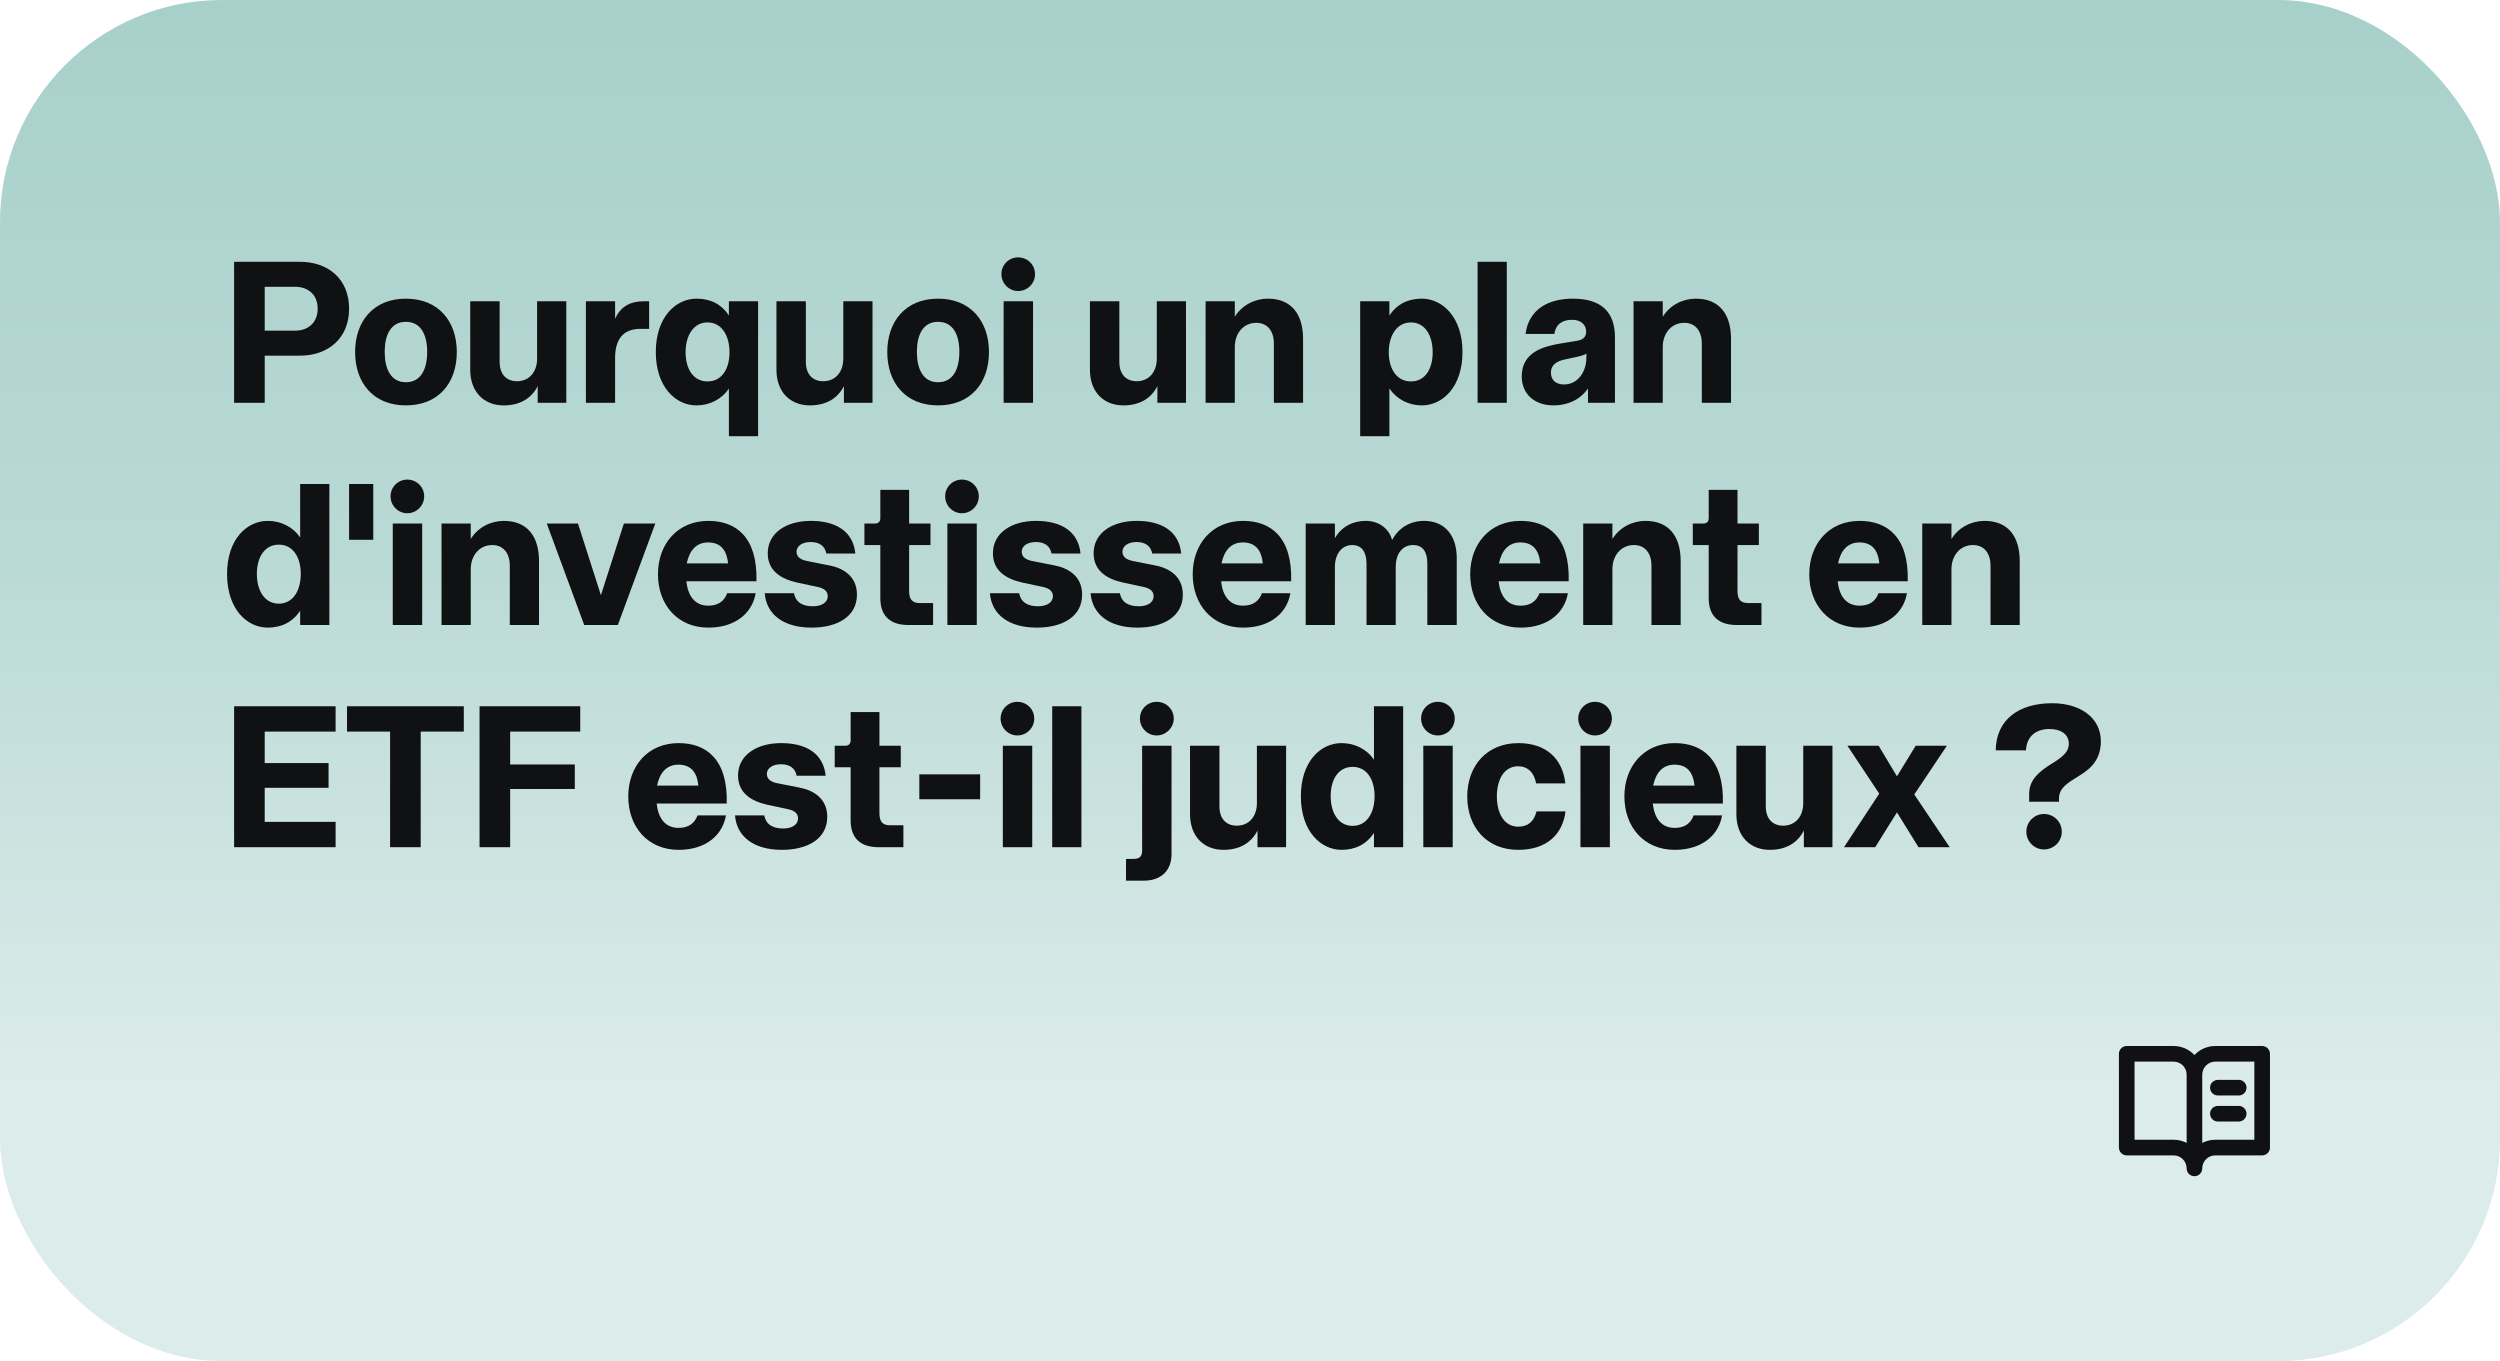
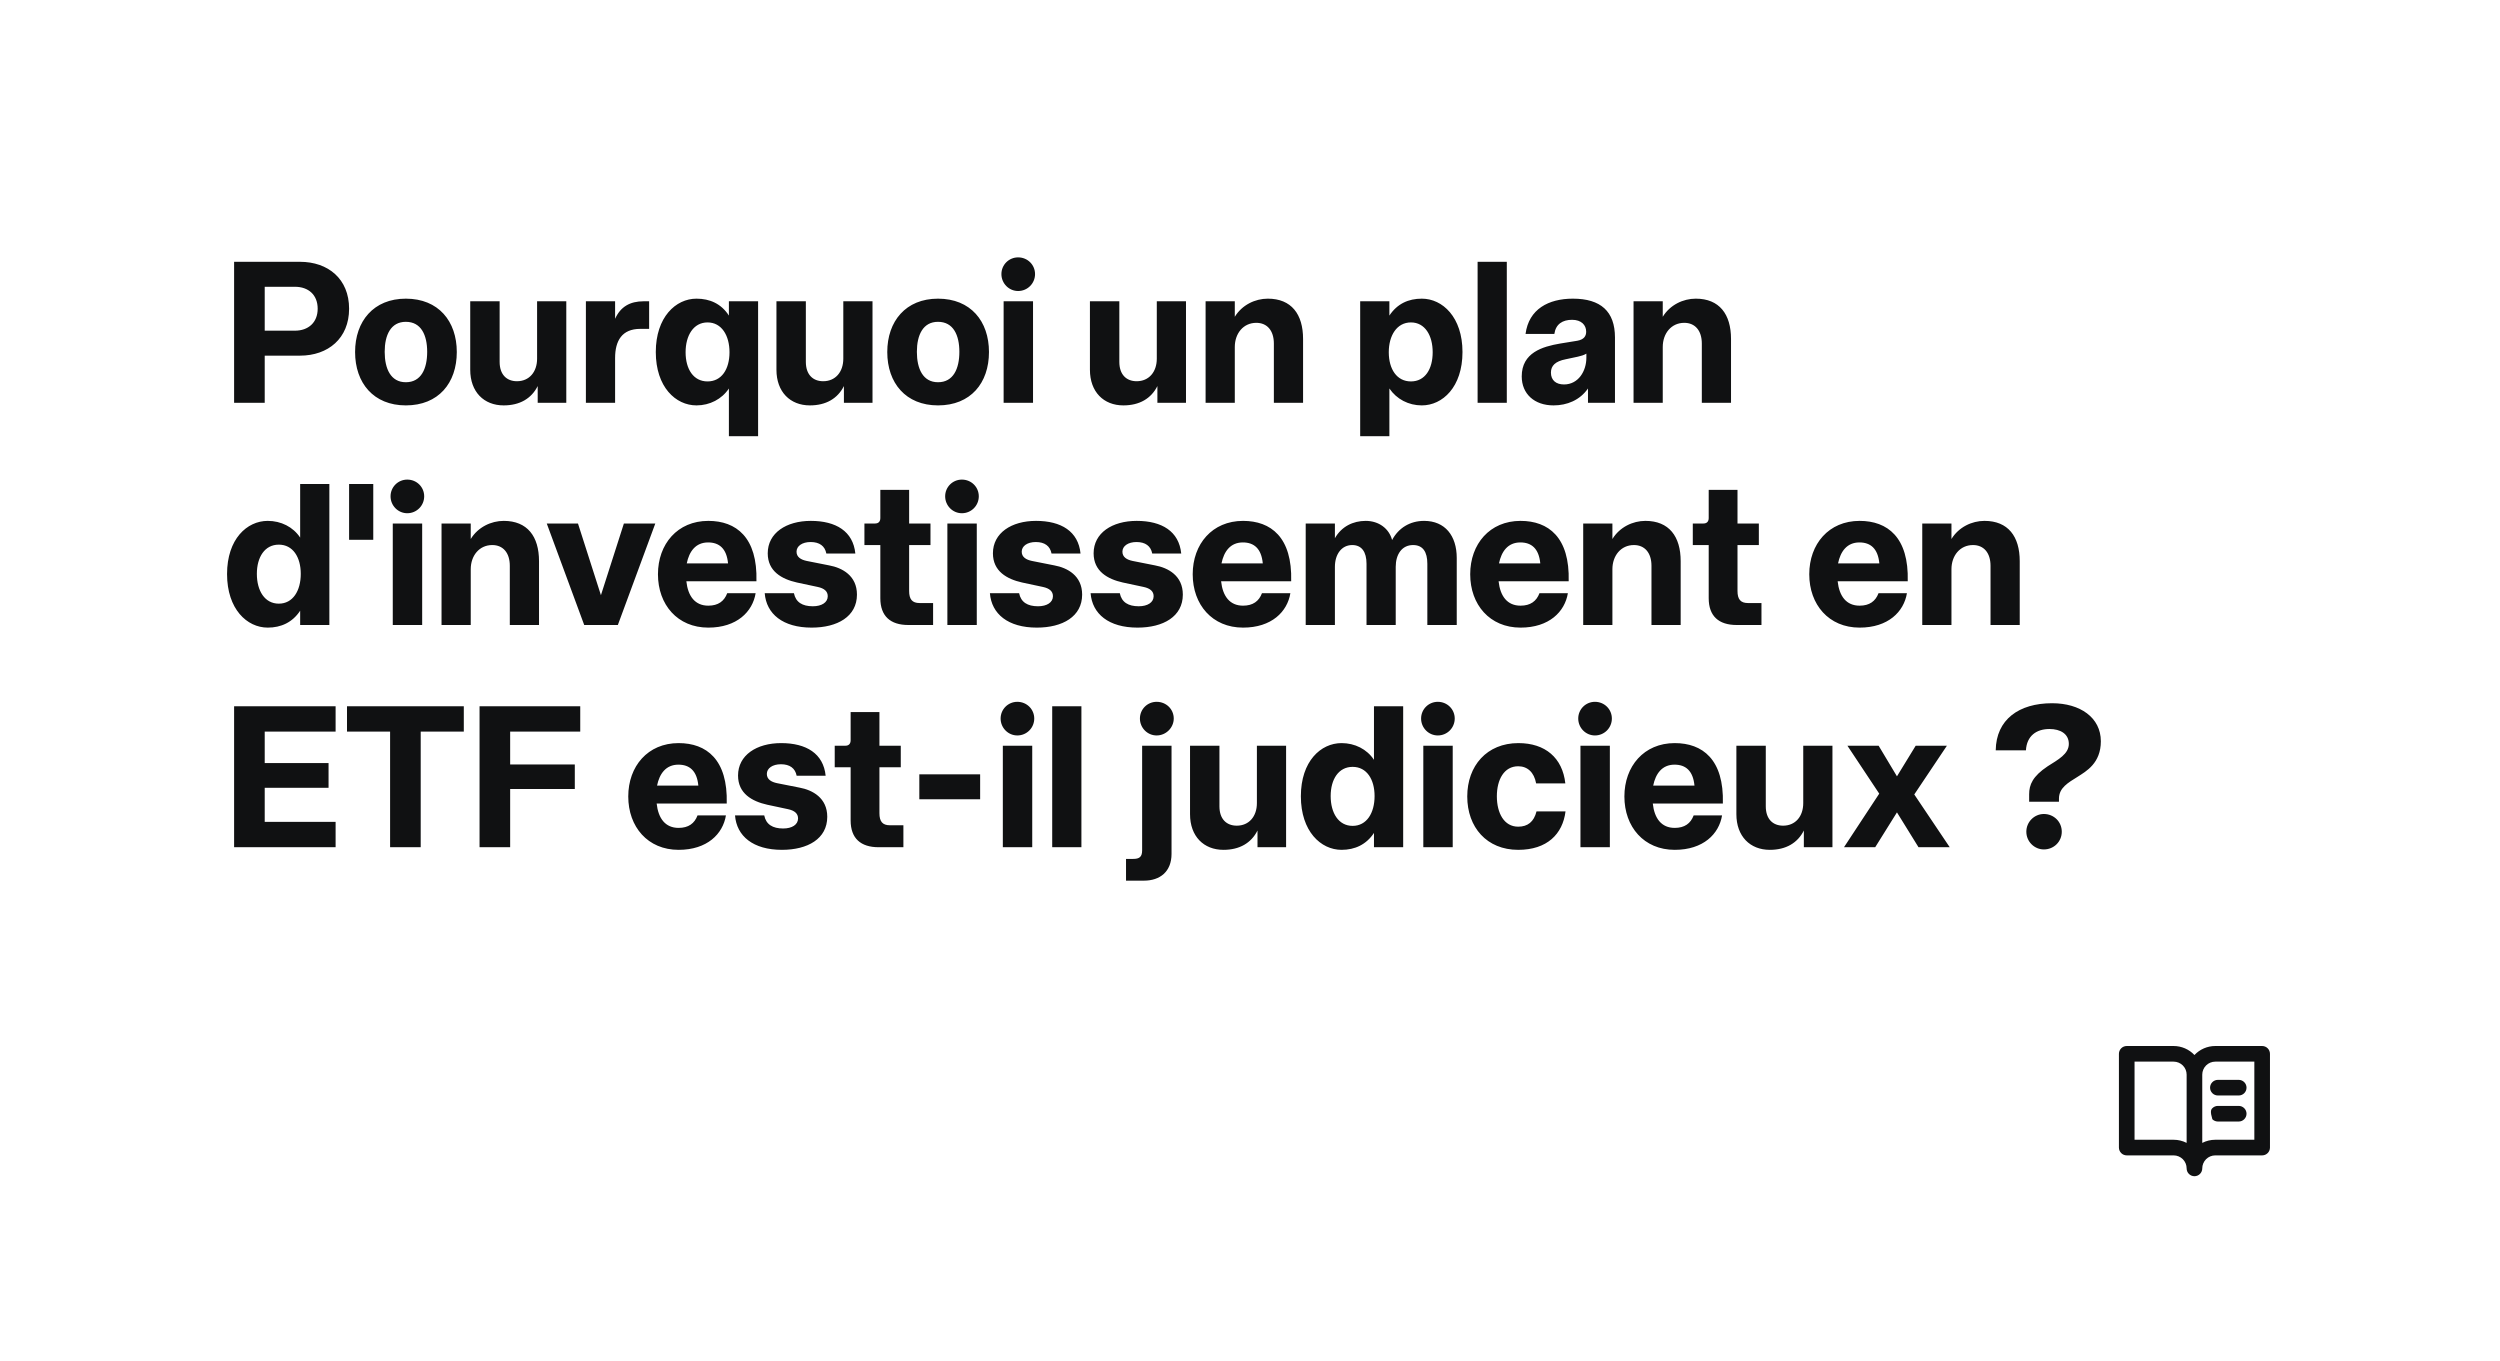
<svg xmlns="http://www.w3.org/2000/svg" width="360" height="196" viewBox="0 0 360 196" fill="none">
-   <rect width="360" height="196" rx="32" fill="url(#paint0_linear_1303_1965)" />
  <path d="M33.711 58V37.7H43.194C47.254 37.7 50.27 40.165 50.27 44.457C50.27 48.72 47.254 51.214 43.194 51.214H38.119V58H33.711ZM42.469 47.618C44.412 47.618 45.746 46.429 45.746 44.457C45.746 42.456 44.412 41.296 42.469 41.296H38.119V47.618H42.469ZM58.441 58.377C53.8 58.377 51.133 55.158 51.133 50.692C51.133 46.255 53.8 43.007 58.441 43.007C63.139 43.007 65.778 46.255 65.778 50.692C65.778 55.158 63.139 58.377 58.441 58.377ZM58.441 55.042C60.645 55.042 61.514 53.099 61.514 50.663C61.514 48.256 60.645 46.342 58.441 46.342C56.266 46.342 55.395 48.256 55.395 50.663C55.395 53.099 56.266 55.042 58.441 55.042ZM72.527 58.377C69.685 58.377 67.713 56.434 67.713 53.244V43.384H71.947V52.113C71.947 53.94 72.962 54.897 74.441 54.897C76.21 54.897 77.341 53.563 77.341 51.649V43.384H81.546V58H77.428V55.593C76.529 57.391 74.847 58.377 72.527 58.377ZM84.369 58V43.384H88.574V45.907C89.357 44.167 90.72 43.384 92.692 43.384H93.475V47.357H92.199C89.56 47.357 88.574 49.068 88.574 51.562V58H84.369ZM104.961 55.941C103.946 57.478 102.206 58.377 100.292 58.377C97.305 58.377 94.434 55.738 94.434 50.692C94.434 45.675 97.305 43.007 100.292 43.007C102.206 43.007 103.859 43.732 104.961 45.443V43.384H109.166V62.814H104.961V55.941ZM101.887 54.926C103.917 54.926 105.048 53.157 105.048 50.721C105.048 48.314 103.917 46.429 101.887 46.429C99.857 46.429 98.726 48.314 98.726 50.721C98.726 53.157 99.857 54.926 101.887 54.926ZM116.622 58.377C113.78 58.377 111.808 56.434 111.808 53.244V43.384H116.042V52.113C116.042 53.94 117.057 54.897 118.536 54.897C120.305 54.897 121.436 53.563 121.436 51.649V43.384H125.641V58H121.523V55.593C120.624 57.391 118.942 58.377 116.622 58.377ZM135.075 58.377C130.435 58.377 127.767 55.158 127.767 50.692C127.767 46.255 130.435 43.007 135.075 43.007C139.773 43.007 142.412 46.255 142.412 50.692C142.412 55.158 139.773 58.377 135.075 58.377ZM135.075 55.042C137.279 55.042 138.149 53.099 138.149 50.663C138.149 48.256 137.279 46.342 135.075 46.342C132.9 46.342 132.03 48.256 132.03 50.663C132.03 53.099 132.9 55.042 135.075 55.042ZM144.522 58V43.384H148.756V58H144.522ZM146.61 41.905C145.276 41.905 144.203 40.803 144.203 39.469C144.203 38.135 145.276 37.062 146.61 37.062C147.973 37.062 149.046 38.135 149.046 39.469C149.046 40.803 147.973 41.905 146.61 41.905ZM161.764 58.377C158.922 58.377 156.95 56.434 156.95 53.244V43.384H161.184V52.113C161.184 53.94 162.199 54.897 163.678 54.897C165.447 54.897 166.578 53.563 166.578 51.649V43.384H170.783V58H166.665V55.593C165.766 57.391 164.084 58.377 161.764 58.377ZM173.606 58V43.384H177.811V45.617C178.855 43.906 180.74 43.007 182.567 43.007C185.96 43.007 187.642 45.24 187.642 48.807V58H183.437V49.474C183.437 47.589 182.451 46.487 180.914 46.487C179.029 46.487 177.811 48.024 177.811 49.967V58H173.606ZM195.866 62.814V43.384H200.071V45.443C201.202 43.732 202.826 43.007 204.74 43.007C207.727 43.007 210.598 45.675 210.598 50.692C210.598 55.738 207.727 58.377 204.74 58.377C202.826 58.377 201.115 57.478 200.071 55.941V62.814H195.866ZM203.174 54.926C205.204 54.926 206.306 53.157 206.306 50.721C206.306 48.314 205.204 46.429 203.174 46.429C201.144 46.429 199.984 48.314 199.984 50.721C199.984 53.157 201.144 54.926 203.174 54.926ZM212.775 58V37.7H216.98V58H212.775ZM223.711 58.377C220.956 58.377 219.129 56.724 219.129 54.201C219.129 50.779 222.116 49.909 224.639 49.474L227.133 49.068C228.09 48.894 228.409 48.401 228.409 47.763C228.409 46.806 227.713 46.052 226.379 46.052C225.016 46.052 224.03 46.661 223.827 48.082H219.68C220.144 44.515 222.986 43.007 226.495 43.007C230.497 43.007 232.556 44.834 232.556 48.604V58H228.67V55.941C227.51 57.623 225.654 58.377 223.711 58.377ZM225.219 55.361C227.278 55.361 228.438 53.447 228.438 51.504V50.924C228.061 51.156 227.684 51.243 227.22 51.359L225.451 51.736C223.972 52.026 223.334 52.664 223.334 53.65C223.334 54.781 224.088 55.361 225.219 55.361ZM235.231 58V43.384H239.436V45.617C240.48 43.906 242.365 43.007 244.192 43.007C247.585 43.007 249.267 45.24 249.267 48.807V58H245.062V49.474C245.062 47.589 244.076 46.487 242.539 46.487C240.654 46.487 239.436 48.024 239.436 49.967V58H235.231ZM38.554 90.377C35.567 90.377 32.696 87.709 32.696 82.663C32.696 77.617 35.567 75.007 38.554 75.007C40.468 75.007 42.208 75.877 43.223 77.414V69.7H47.428V90H43.223V87.941C42.121 89.623 40.468 90.377 38.554 90.377ZM40.149 86.926C42.179 86.926 43.31 85.07 43.31 82.634C43.31 80.227 42.179 78.429 40.149 78.429C38.119 78.429 36.988 80.227 36.988 82.634C36.988 85.07 38.119 86.926 40.149 86.926ZM50.27 77.733V69.7H53.75V77.733H50.27ZM56.559 90V75.384H60.793V90H56.559ZM58.647 73.905C57.313 73.905 56.24 72.803 56.24 71.469C56.24 70.135 57.313 69.062 58.647 69.062C60.01 69.062 61.083 70.135 61.083 71.469C61.083 72.803 60.01 73.905 58.647 73.905ZM63.581 90V75.384H67.787V77.617C68.831 75.906 70.716 75.007 72.543 75.007C75.936 75.007 77.618 77.24 77.618 80.807V90H73.412V81.474C73.412 79.589 72.427 78.487 70.889 78.487C69.004 78.487 67.787 80.024 67.787 81.967V90H63.581ZM84.127 90L78.733 75.384H83.228L86.534 85.708L89.84 75.384H94.364L88.97 90H84.127ZM101.996 90.377C97.559 90.377 94.746 87.071 94.746 82.692C94.746 78.342 97.559 75.007 101.996 75.007C105.998 75.007 109.101 77.356 108.927 83.707H98.835C99.067 85.853 100.082 87.216 101.996 87.216C103.417 87.216 104.287 86.578 104.722 85.418H108.811C108.376 88.086 106.114 90.377 101.996 90.377ZM104.838 81.126C104.635 78.98 103.562 78.11 101.967 78.11C100.169 78.11 99.241 79.415 98.893 81.126H104.838ZM116.876 90.377C112.729 90.377 110.351 88.405 110.119 85.418H114.324C114.585 86.723 115.542 87.303 117.05 87.303C118.326 87.303 119.196 86.752 119.196 85.853C119.196 85.157 118.703 84.722 117.746 84.519L114.759 83.881C112.555 83.388 110.554 82.257 110.554 79.676C110.554 76.747 113.222 75.007 116.76 75.007C120.385 75.007 122.85 76.515 123.169 79.705H118.993C118.79 78.632 118.007 78.052 116.731 78.052C115.513 78.052 114.701 78.632 114.701 79.444C114.701 80.227 115.339 80.604 116.18 80.778L119.399 81.416C121.284 81.764 123.401 82.895 123.401 85.621C123.401 88.782 120.588 90.377 116.876 90.377ZM130.799 90C128.218 90 126.768 88.724 126.768 86.143V78.487H124.477V75.384H126.014C126.507 75.384 126.768 75.094 126.768 74.601V70.541H130.915V75.384H133.989V78.487H130.915V85.099C130.915 86.288 131.35 86.839 132.423 86.839H134.366V90H130.799ZM136.422 90V75.384H140.656V90H136.422ZM138.51 73.905C137.176 73.905 136.103 72.803 136.103 71.469C136.103 70.135 137.176 69.062 138.51 69.062C139.873 69.062 140.946 70.135 140.946 71.469C140.946 72.803 139.873 73.905 138.51 73.905ZM149.303 90.377C145.156 90.377 142.778 88.405 142.546 85.418H146.751C147.012 86.723 147.969 87.303 149.477 87.303C150.753 87.303 151.623 86.752 151.623 85.853C151.623 85.157 151.13 84.722 150.173 84.519L147.186 83.881C144.982 83.388 142.981 82.257 142.981 79.676C142.981 76.747 145.649 75.007 149.187 75.007C152.812 75.007 155.277 76.515 155.596 79.705H151.42C151.217 78.632 150.434 78.052 149.158 78.052C147.94 78.052 147.128 78.632 147.128 79.444C147.128 80.227 147.766 80.604 148.607 80.778L151.826 81.416C153.711 81.764 155.828 82.895 155.828 85.621C155.828 88.782 153.015 90.377 149.303 90.377ZM163.803 90.377C159.656 90.377 157.278 88.405 157.046 85.418H161.251C161.512 86.723 162.469 87.303 163.977 87.303C165.253 87.303 166.123 86.752 166.123 85.853C166.123 85.157 165.63 84.722 164.673 84.519L161.686 83.881C159.482 83.388 157.481 82.257 157.481 79.676C157.481 76.747 160.149 75.007 163.687 75.007C167.312 75.007 169.777 76.515 170.096 79.705H165.92C165.717 78.632 164.934 78.052 163.658 78.052C162.44 78.052 161.628 78.632 161.628 79.444C161.628 80.227 162.266 80.604 163.107 80.778L166.326 81.416C168.211 81.764 170.328 82.895 170.328 85.621C170.328 88.782 167.515 90.377 163.803 90.377ZM178.999 90.377C174.562 90.377 171.749 87.071 171.749 82.692C171.749 78.342 174.562 75.007 178.999 75.007C183.001 75.007 186.104 77.356 185.93 83.707H175.838C176.07 85.853 177.085 87.216 178.999 87.216C180.42 87.216 181.29 86.578 181.725 85.418H185.814C185.379 88.086 183.117 90.377 178.999 90.377ZM181.841 81.126C181.638 78.98 180.565 78.11 178.97 78.11C177.172 78.11 176.244 79.415 175.896 81.126H181.841ZM188.021 90V75.384H192.226V77.501C193.183 75.819 194.836 75.007 196.663 75.007C198.548 75.007 200.027 76.109 200.462 77.762C201.39 76.022 203.043 75.007 205.073 75.007C208.089 75.007 209.771 77.153 209.771 80.343V90H205.537V81.184C205.537 79.473 204.899 78.487 203.478 78.487C201.883 78.487 200.984 79.821 200.984 81.619V90H196.779V81.184C196.779 79.473 196.083 78.487 194.72 78.487C193.183 78.487 192.226 79.821 192.226 81.619V90H188.021ZM218.959 90.377C214.522 90.377 211.709 87.071 211.709 82.692C211.709 78.342 214.522 75.007 218.959 75.007C222.961 75.007 226.064 77.356 225.89 83.707H215.798C216.03 85.853 217.045 87.216 218.959 87.216C220.38 87.216 221.25 86.578 221.685 85.418H225.774C225.339 88.086 223.077 90.377 218.959 90.377ZM221.801 81.126C221.598 78.98 220.525 78.11 218.93 78.11C217.132 78.11 216.204 79.415 215.856 81.126H221.801ZM227.981 90V75.384H232.186V77.617C233.23 75.906 235.115 75.007 236.942 75.007C240.335 75.007 242.017 77.24 242.017 80.807V90H237.812V81.474C237.812 79.589 236.826 78.487 235.289 78.487C233.404 78.487 232.186 80.024 232.186 81.967V90H227.981ZM250.084 90C247.503 90 246.053 88.724 246.053 86.143V78.487H243.762V75.384H245.299C245.792 75.384 246.053 75.094 246.053 74.601V70.541H250.2V75.384H253.274V78.487H250.2V85.099C250.2 86.288 250.635 86.839 251.708 86.839H253.651V90H250.084ZM267.783 90.377C263.346 90.377 260.533 87.071 260.533 82.692C260.533 78.342 263.346 75.007 267.783 75.007C271.785 75.007 274.888 77.356 274.714 83.707H264.622C264.854 85.853 265.869 87.216 267.783 87.216C269.204 87.216 270.074 86.578 270.509 85.418H274.598C274.163 88.086 271.901 90.377 267.783 90.377ZM270.625 81.126C270.422 78.98 269.349 78.11 267.754 78.11C265.956 78.11 265.028 79.415 264.68 81.126H270.625ZM276.805 90V75.384H281.01V77.617C282.054 75.906 283.939 75.007 285.766 75.007C289.159 75.007 290.841 77.24 290.841 80.807V90H286.636V81.474C286.636 79.589 285.65 78.487 284.113 78.487C282.228 78.487 281.01 80.024 281.01 81.967V90H276.805ZM33.711 122V101.7H48.327V105.354H38.119V109.878H47.312V113.445H38.119V118.346H48.327V122H33.711ZM56.174 122V105.354H49.968V101.7H66.788V105.354H60.582V122H56.174ZM69.055 122V101.7H83.555V105.354H73.463V110.081H82.772V113.619H73.463V122H69.055ZM97.719 122.377C93.282 122.377 90.469 119.071 90.469 114.692C90.469 110.342 93.282 107.007 97.719 107.007C101.721 107.007 104.824 109.356 104.65 115.707H94.558C94.79 117.853 95.805 119.216 97.719 119.216C99.14 119.216 100.01 118.578 100.445 117.418H104.534C104.099 120.086 101.837 122.377 97.719 122.377ZM100.561 113.126C100.358 110.98 99.285 110.11 97.69 110.11C95.892 110.11 94.964 111.415 94.616 113.126H100.561ZM112.6 122.377C108.453 122.377 106.075 120.405 105.843 117.418H110.048C110.309 118.723 111.266 119.303 112.774 119.303C114.05 119.303 114.92 118.752 114.92 117.853C114.92 117.157 114.427 116.722 113.47 116.519L110.483 115.881C108.279 115.388 106.278 114.257 106.278 111.676C106.278 108.747 108.946 107.007 112.484 107.007C116.109 107.007 118.574 108.515 118.893 111.705H114.717C114.514 110.632 113.731 110.052 112.455 110.052C111.237 110.052 110.425 110.632 110.425 111.444C110.425 112.227 111.063 112.604 111.904 112.778L115.123 113.416C117.008 113.764 119.125 114.895 119.125 117.621C119.125 120.782 116.312 122.377 112.6 122.377ZM126.522 122C123.941 122 122.491 120.724 122.491 118.143V110.487H120.2V107.384H121.737C122.23 107.384 122.491 107.094 122.491 106.601V102.541H126.638V107.384H129.712V110.487H126.638V117.099C126.638 118.288 127.073 118.839 128.146 118.839H130.089V122H126.522ZM132.382 115.098V111.502H141.14V115.098H132.382ZM144.408 122V107.384H148.642V122H144.408ZM146.496 105.905C145.162 105.905 144.089 104.803 144.089 103.469C144.089 102.135 145.162 101.062 146.496 101.062C147.859 101.062 148.932 102.135 148.932 103.469C148.932 104.803 147.859 105.905 146.496 105.905ZM151.518 122V101.7H155.723V122H151.518ZM162.147 126.814V123.682H163.191C164.032 123.682 164.467 123.421 164.467 122.464V107.384H168.701V122.957C168.701 125.538 167.019 126.814 164.728 126.814H162.147ZM166.555 105.905C165.221 105.905 164.148 104.803 164.148 103.469C164.148 102.135 165.221 101.062 166.555 101.062C167.947 101.062 169.02 102.135 169.02 103.469C169.02 104.774 167.918 105.905 166.555 105.905ZM176.179 122.377C173.337 122.377 171.365 120.434 171.365 117.244V107.384H175.599V116.113C175.599 117.94 176.614 118.897 178.093 118.897C179.862 118.897 180.993 117.563 180.993 115.649V107.384H185.198V122H181.08V119.593C180.181 121.391 178.499 122.377 176.179 122.377ZM193.183 122.377C190.196 122.377 187.325 119.709 187.325 114.663C187.325 109.617 190.196 107.007 193.183 107.007C195.097 107.007 196.837 107.877 197.852 109.414V101.7H202.057V122H197.852V119.941C196.75 121.623 195.097 122.377 193.183 122.377ZM194.778 118.926C196.808 118.926 197.939 117.07 197.939 114.634C197.939 112.227 196.808 110.429 194.778 110.429C192.748 110.429 191.617 112.227 191.617 114.634C191.617 117.07 192.748 118.926 194.778 118.926ZM204.957 122V107.384H209.191V122H204.957ZM207.045 105.905C205.711 105.905 204.638 104.803 204.638 103.469C204.638 102.135 205.711 101.062 207.045 101.062C208.408 101.062 209.481 102.135 209.481 103.469C209.481 104.803 208.408 105.905 207.045 105.905ZM218.621 122.377C214.097 122.377 211.284 119.129 211.284 114.692C211.284 110.284 214.097 107.007 218.65 107.007C222.507 107.007 225.001 109.124 225.407 112.807H221.202C220.912 111.212 219.955 110.342 218.621 110.342C216.591 110.342 215.547 112.256 215.547 114.663C215.547 117.099 216.591 119.042 218.621 119.042C219.984 119.042 220.883 118.346 221.26 116.838H225.436C225.03 120.115 222.768 122.377 218.621 122.377ZM227.585 122V107.384H231.819V122H227.585ZM229.673 105.905C228.339 105.905 227.266 104.803 227.266 103.469C227.266 102.135 228.339 101.062 229.673 101.062C231.036 101.062 232.109 102.135 232.109 103.469C232.109 104.803 231.036 105.905 229.673 105.905ZM241.162 122.377C236.725 122.377 233.912 119.071 233.912 114.692C233.912 110.342 236.725 107.007 241.162 107.007C245.164 107.007 248.267 109.356 248.093 115.707H238.001C238.233 117.853 239.248 119.216 241.162 119.216C242.583 119.216 243.453 118.578 243.888 117.418H247.977C247.542 120.086 245.28 122.377 241.162 122.377ZM244.004 113.126C243.801 110.98 242.728 110.11 241.133 110.11C239.335 110.11 238.407 111.415 238.059 113.126H244.004ZM254.853 122.377C252.011 122.377 250.039 120.434 250.039 117.244V107.384H254.273V116.113C254.273 117.94 255.288 118.897 256.767 118.897C258.536 118.897 259.667 117.563 259.667 115.649V107.384H263.872V122H259.754V119.593C258.855 121.391 257.173 122.377 254.853 122.377ZM265.535 122L270.61 114.286L266.028 107.384H270.523L273.162 111.792L275.859 107.384H280.354L275.656 114.402L280.76 122H276.265L273.162 116.983L270.03 122H265.535ZM292.198 114.373C292.198 113.01 292.691 111.792 294.866 110.342C296.374 109.385 297.911 108.573 297.911 107.123C297.911 105.673 296.693 104.977 295.127 104.977C293.242 104.977 291.85 105.963 291.734 108.051H287.384C287.442 103.614 290.719 101.265 295.504 101.265C299.535 101.265 302.522 103.324 302.522 106.746C302.522 109.907 300.405 111.067 299.187 111.85C297.795 112.72 296.49 113.445 296.49 115.011V115.446H292.198V114.373ZM294.315 122.319C292.952 122.319 291.792 121.188 291.792 119.767C291.792 118.346 292.952 117.215 294.315 117.215C295.765 117.215 296.896 118.346 296.896 119.767C296.896 121.188 295.765 122.319 294.315 122.319Z" fill="#101112" />
-   <path d="M325.75 150.625H319C318.438 150.625 317.881 150.74 317.365 150.963C316.849 151.187 316.385 151.513 316 151.923C315.615 151.513 315.151 151.187 314.635 150.963C314.119 150.74 313.562 150.625 313 150.625H306.25C305.952 150.625 305.665 150.744 305.455 150.955C305.244 151.165 305.125 151.452 305.125 151.75V165.25C305.125 165.548 305.244 165.835 305.455 166.045C305.665 166.256 305.952 166.375 306.25 166.375H313C313.497 166.375 313.974 166.573 314.326 166.924C314.677 167.276 314.875 167.753 314.875 168.25C314.875 168.548 314.994 168.835 315.205 169.045C315.415 169.256 315.702 169.375 316 169.375C316.298 169.375 316.585 169.256 316.795 169.045C317.006 168.835 317.125 168.548 317.125 168.25C317.125 167.753 317.323 167.276 317.674 166.924C318.026 166.573 318.503 166.375 319 166.375H325.75C326.048 166.375 326.335 166.256 326.545 166.045C326.756 165.835 326.875 165.548 326.875 165.25V151.75C326.875 151.452 326.756 151.165 326.545 150.955C326.335 150.744 326.048 150.625 325.75 150.625ZM313 164.125H307.375V152.875H313C313.497 152.875 313.974 153.073 314.326 153.424C314.677 153.776 314.875 154.253 314.875 154.75V164.576C314.295 164.279 313.652 164.124 313 164.125ZM324.625 164.125H319C318.348 164.125 317.705 164.28 317.125 164.578V154.75C317.125 154.253 317.323 153.776 317.674 153.424C318.026 153.073 318.503 152.875 319 152.875H324.625V164.125ZM319.375 155.5H322.375C322.673 155.5 322.96 155.619 323.17 155.83C323.381 156.04 323.5 156.327 323.5 156.625C323.5 156.923 323.381 157.21 323.17 157.42C322.96 157.631 322.673 157.75 322.375 157.75H319.375C319.077 157.75 318.79 157.631 318.58 157.42C318.369 157.21 318.25 156.923 318.25 156.625C318.25 156.327 318.369 156.04 318.58 155.83C318.79 155.619 319.077 155.5 319.375 155.5ZM323.5 160.375C323.5 160.673 323.381 160.96 323.17 161.17C322.96 161.381 322.673 161.5 322.375 161.5H319.375C319.077 161.5 318.79 161.381 318.58 161.17C318.369 160.96 318.25 160.673 318.25 160.375C318.25 160.077 318.369 159.79 318.58 159.58C318.79 159.369 319.077 159.25 319.375 159.25H322.375C322.673 159.25 322.96 159.369 323.17 159.58C323.381 159.79 323.5 160.077 323.5 160.375Z" fill="#101112" />
+   <path d="M325.75 150.625H319C318.438 150.625 317.881 150.74 317.365 150.963C316.849 151.187 316.385 151.513 316 151.923C315.615 151.513 315.151 151.187 314.635 150.963C314.119 150.74 313.562 150.625 313 150.625H306.25C305.952 150.625 305.665 150.744 305.455 150.955C305.244 151.165 305.125 151.452 305.125 151.75V165.25C305.125 165.548 305.244 165.835 305.455 166.045C305.665 166.256 305.952 166.375 306.25 166.375H313C313.497 166.375 313.974 166.573 314.326 166.924C314.677 167.276 314.875 167.753 314.875 168.25C314.875 168.548 314.994 168.835 315.205 169.045C315.415 169.256 315.702 169.375 316 169.375C316.298 169.375 316.585 169.256 316.795 169.045C317.006 168.835 317.125 168.548 317.125 168.25C317.125 167.753 317.323 167.276 317.674 166.924C318.026 166.573 318.503 166.375 319 166.375H325.75C326.048 166.375 326.335 166.256 326.545 166.045C326.756 165.835 326.875 165.548 326.875 165.25V151.75C326.875 151.452 326.756 151.165 326.545 150.955C326.335 150.744 326.048 150.625 325.75 150.625ZM313 164.125H307.375V152.875H313C313.497 152.875 313.974 153.073 314.326 153.424C314.677 153.776 314.875 154.253 314.875 154.75V164.576C314.295 164.279 313.652 164.124 313 164.125ZM324.625 164.125H319C318.348 164.125 317.705 164.28 317.125 164.578V154.75C317.125 154.253 317.323 153.776 317.674 153.424C318.026 153.073 318.503 152.875 319 152.875H324.625V164.125ZM319.375 155.5H322.375C322.673 155.5 322.96 155.619 323.17 155.83C323.381 156.04 323.5 156.327 323.5 156.625C323.5 156.923 323.381 157.21 323.17 157.42C322.96 157.631 322.673 157.75 322.375 157.75H319.375C319.077 157.75 318.79 157.631 318.58 157.42C318.369 157.21 318.25 156.923 318.25 156.625C318.25 156.327 318.369 156.04 318.58 155.83C318.79 155.619 319.077 155.5 319.375 155.5ZM323.5 160.375C323.5 160.673 323.381 160.96 323.17 161.17C322.96 161.381 322.673 161.5 322.375 161.5H319.375C319.077 161.5 318.79 161.381 318.58 161.17C318.25 160.077 318.369 159.79 318.58 159.58C318.79 159.369 319.077 159.25 319.375 159.25H322.375C322.673 159.25 322.96 159.369 323.17 159.58C323.381 159.79 323.5 160.077 323.5 160.375Z" fill="#101112" />
  <defs>
    <linearGradient id="paint0_linear_1303_1965" x1="180" y1="196" x2="180" y2="0" gradientUnits="userSpaceOnUse">
      <stop offset="0.2" stop-color="#DCECEA" />
      <stop offset="0.6" stop-color="#B9D9D5" />
      <stop offset="1" stop-color="#A8D0CA" />
    </linearGradient>
  </defs>
</svg>